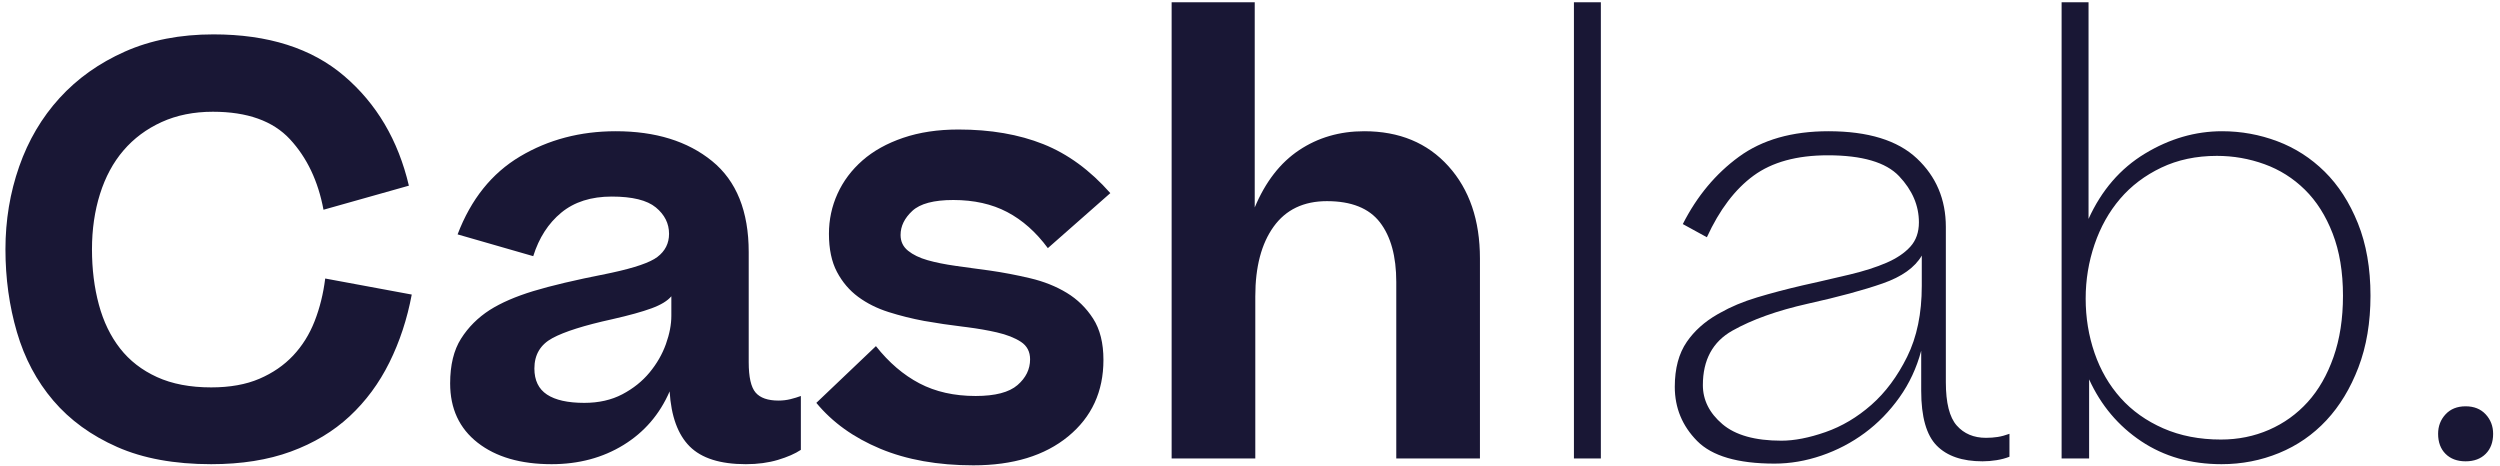
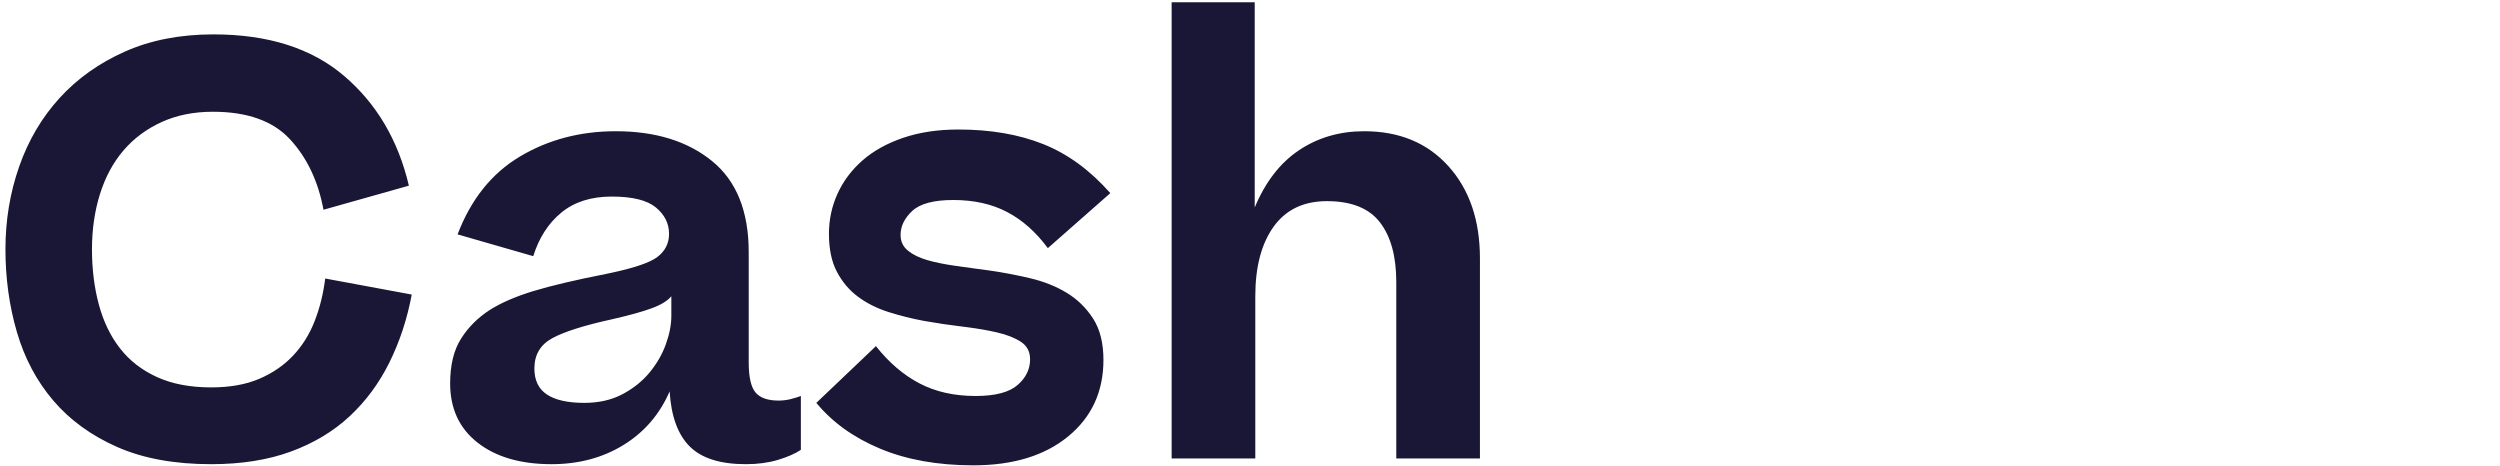
<svg xmlns="http://www.w3.org/2000/svg" width="349px" height="65px" viewBox="0 0 349 65" version="1.1">
  <title>Cashlab</title>
  <desc>Logo</desc>
  <g id="Desktop" stroke="none" stroke-width="1" fill="none" fill-rule="evenodd">
    <g id="A4" transform="translate(-868, -8517)" fill="#191735" fill-rule="nonzero">
      <g id="Group-2-Copy-5" transform="translate(865, 8496)">
        <path d="M60.08,46.92 L48.16,50.28 C47.413,46.28 45.853,43 43.48,40.44 C41.107,37.88 37.52,36.6 32.72,36.6 C30.053,36.6 27.667,37.08 25.56,38.04 C23.453,39 21.68,40.32 20.24,42 C18.8,43.68 17.707,45.707 16.96,48.08 C16.213,50.453 15.84,53.027 15.84,55.8 C15.84,58.573 16.16,61.147 16.8,63.52 C17.44,65.893 18.427,67.933 19.76,69.64 C21.093,71.347 22.813,72.68 24.92,73.64 C27.027,74.6 29.547,75.08 32.48,75.08 C35.093,75.08 37.333,74.68 39.2,73.88 C41.067,73.08 42.64,72 43.92,70.64 C45.2,69.28 46.2,67.68 46.92,65.84 C47.64,64 48.133,62.013 48.4,59.88 L60.48,62.12 C59.84,65.533 58.8,68.693 57.36,71.6 C55.92,74.507 54.067,77.013 51.8,79.12 C49.533,81.227 46.8,82.867 43.6,84.04 C40.4,85.213 36.693,85.8 32.48,85.8 C27.36,85.8 22.987,85 19.36,83.4 C15.733,81.8 12.76,79.64 10.44,76.92 C8.12,74.2 6.427,71.013 5.36,67.36 C4.293,63.707 3.76,59.853 3.76,55.8 C3.76,51.747 4.4,47.893 5.68,44.24 C6.96,40.587 8.84,37.4 11.32,34.68 C13.8,31.96 16.84,29.8 20.44,28.2 C24.04,26.6 28.16,25.8 32.8,25.8 C40.427,25.8 46.507,27.733 51.04,31.6 C55.573,35.467 58.587,40.573 60.08,46.92 Z M80,85.8 C75.68,85.8 72.24,84.8 69.68,82.8 C67.12,80.8 65.84,78.04 65.84,74.52 C65.84,71.96 66.347,69.88 67.36,68.28 C68.373,66.68 69.707,65.347 71.36,64.28 C72.96,63.267 74.987,62.387 77.44,61.64 C79.893,60.893 83.28,60.093 87.6,59.24 L88.396,59.073 C91.626,58.377 93.748,57.645 94.76,56.88 C95.853,56.053 96.4,54.973 96.4,53.64 C96.4,52.2 95.787,50.973 94.56,49.96 C93.333,48.947 91.28,48.44 88.4,48.44 C85.52,48.44 83.173,49.187 81.36,50.68 C79.547,52.173 78.24,54.2 77.44,56.76 L66.88,53.72 C68.747,48.813 71.653,45.187 75.6,42.84 C79.547,40.493 84,39.32 88.96,39.32 C94.507,39.32 98.987,40.707 102.4,43.48 C105.813,46.253 107.52,50.493 107.52,56.2 L107.52,71.56 C107.52,73.64 107.84,75.053 108.48,75.8 C109.12,76.547 110.187,76.92 111.68,76.92 C112.267,76.92 112.827,76.853 113.36,76.72 C113.893,76.587 114.373,76.44 114.8,76.28 L114.8,83.8 C114,84.333 112.933,84.8 111.6,85.2 C110.267,85.6 108.773,85.8 107.12,85.8 C103.547,85.8 100.933,84.973 99.28,83.32 C97.627,81.667 96.693,79.107 96.48,75.64 C95.093,78.84 92.947,81.333 90.04,83.12 C87.133,84.907 83.787,85.8 80,85.8 Z M84.56,77.24 C86.587,77.24 88.36,76.84 89.88,76.04 C91.4,75.24 92.667,74.227 93.68,73 C94.693,71.773 95.453,70.453 95.96,69.04 C96.467,67.627 96.72,66.307 96.72,65.08 L96.72,62.36 C96.187,63 95.267,63.56 93.96,64.04 C92.653,64.52 90.827,65.027 88.48,65.56 C84.587,66.413 81.8,67.293 80.12,68.2 C78.44,69.107 77.6,70.52 77.6,72.44 C77.6,74.093 78.187,75.307 79.36,76.08 C80.533,76.853 82.267,77.24 84.56,77.24 Z M116.96,77.24 L125.28,69.32 C127.093,71.613 129.12,73.347 131.36,74.52 C133.6,75.693 136.213,76.28 139.2,76.28 C141.92,76.28 143.867,75.773 145.04,74.76 C146.213,73.747 146.8,72.547 146.8,71.16 C146.8,70.093 146.373,69.28 145.52,68.72 C144.667,68.16 143.547,67.72 142.16,67.4 C140.927,67.116 139.537,66.873 137.988,66.673 L137.4,66.6 C135.613,66.387 133.813,66.12 132,65.8 C130.293,65.48 128.64,65.067 127.04,64.56 C125.44,64.053 124.027,63.347 122.8,62.44 C121.573,61.533 120.587,60.373 119.84,58.96 C119.093,57.547 118.72,55.773 118.72,53.64 C118.72,51.667 119.12,49.8 119.92,48.04 C120.72,46.28 121.88,44.733 123.4,43.4 C124.92,42.067 126.813,41.013 129.08,40.24 C131.347,39.467 133.92,39.08 136.8,39.08 C141.28,39.08 145.227,39.76 148.64,41.12 C152.053,42.48 155.173,44.76 158,47.96 L149.28,55.64 C147.627,53.4 145.733,51.72 143.6,50.6 C141.467,49.48 138.96,48.92 136.08,48.92 C133.36,48.92 131.453,49.427 130.36,50.44 C129.267,51.453 128.72,52.573 128.72,53.8 C128.72,54.707 129.067,55.44 129.76,56 C130.453,56.56 131.36,57 132.48,57.32 C133.6,57.64 134.92,57.907 136.44,58.12 L138.75,58.44 C139.53,58.547 140.32,58.653 141.12,58.76 C142.987,59.027 144.88,59.387 146.8,59.84 C148.72,60.293 150.427,60.973 151.92,61.88 C153.413,62.787 154.64,63.987 155.6,65.48 C156.56,66.973 157.04,68.893 157.04,71.24 C157.04,75.667 155.4,79.227 152.12,81.92 C148.84,84.613 144.427,85.96 138.88,85.96 C133.92,85.96 129.587,85.187 125.88,83.64 C122.173,82.093 119.2,79.96 116.96,77.24 Z M166.56,85 L166.56,21.32 L178.16,21.32 L178.16,49.96 C179.653,46.387 181.72,43.72 184.36,41.96 C187,40.2 190.027,39.32 193.44,39.32 C198.347,39.32 202.267,40.947 205.2,44.2 C208.133,47.453 209.6,51.747 209.6,57.08 L209.6,85 L197.92,85 L197.92,60.36 C197.92,56.787 197.16,54.013 195.64,52.04 C194.12,50.067 191.653,49.08 188.24,49.08 C184.987,49.08 182.507,50.267 180.8,52.64 C179.093,55.013 178.24,58.253 178.24,62.36 L178.24,85 L166.56,85 Z" id="Cash" />
-         <path d="M226.48,21.32 L226.48,85 L222.72,85 L222.72,21.32 L226.48,21.32 Z M250.72,85.72 C245.6,85.72 242,84.667 239.92,82.56 C237.84,80.453 236.8,77.933 236.8,75 C236.8,72.44 237.36,70.347 238.48,68.72 C239.525,67.202 240.942,65.927 242.731,64.897 L243.12,64.68 C244.613,63.827 246.333,63.107 248.28,62.52 C250.227,61.933 252.347,61.373 254.64,60.84 L256.973,60.316 C258.484,59.972 259.907,59.64 261.24,59.32 C263.24,58.84 264.947,58.293 266.36,57.68 C267.773,57.067 268.88,56.32 269.68,55.44 C270.48,54.56 270.88,53.427 270.88,52.04 C270.88,49.693 269.96,47.547 268.12,45.6 C266.28,43.653 262.96,42.68 258.16,42.68 C253.84,42.68 250.387,43.627 247.8,45.52 C245.213,47.413 243.04,50.28 241.28,54.12 L237.92,52.28 C239.893,48.387 242.507,45.253 245.76,42.88 C249.013,40.507 253.173,39.32 258.24,39.32 C263.787,39.32 267.907,40.587 270.6,43.12 C273.293,45.653 274.64,48.84 274.64,52.68 L274.64,74.36 C274.64,77.24 275.147,79.253 276.16,80.4 C277.173,81.547 278.533,82.12 280.24,82.12 C280.827,82.12 281.373,82.08 281.88,82 C282.387,81.92 282.933,81.773 283.52,81.56 L283.52,84.76 C282.987,84.973 282.387,85.133 281.72,85.24 C281.053,85.347 280.4,85.4 279.76,85.4 C276.933,85.4 274.8,84.667 273.36,83.2 C271.92,81.733 271.2,79.187 271.2,75.56 L271.2,69.96 C270.56,72.36 269.547,74.533 268.16,76.48 C266.773,78.427 265.16,80.08 263.32,81.44 C261.48,82.8 259.467,83.853 257.28,84.6 C255.093,85.347 252.907,85.72 250.72,85.72 Z M251.68,82.52 C253.493,82.52 255.547,82.12 257.84,81.32 C260.133,80.52 262.267,79.253 264.24,77.52 C266.213,75.787 267.88,73.547 269.24,70.8 C270.6,68.053 271.28,64.76 271.28,60.92 L271.28,56.68 C270.32,58.333 268.507,59.627 265.84,60.56 C263.173,61.493 259.68,62.44 255.36,63.4 C251.093,64.36 247.587,65.613 244.84,67.16 C242.093,68.707 240.72,71.24 240.72,74.76 C240.72,76.84 241.627,78.653 243.44,80.2 C245.253,81.747 248,82.52 251.68,82.52 Z M333.92,62.28 C333.92,66.013 333.36,69.347 332.24,72.28 C331.12,75.213 329.627,77.68 327.76,79.68 C325.893,81.68 323.693,83.2 321.16,84.24 C318.627,85.28 315.947,85.8 313.12,85.8 C308.853,85.8 305.12,84.733 301.92,82.6 C298.72,80.467 296.293,77.587 294.64,73.96 L294.64,85 L290.8,85 L290.8,21.32 L294.56,21.32 L294.56,51.56 C296.373,47.56 299,44.52 302.44,42.44 C305.88,40.36 309.467,39.32 313.2,39.32 C315.867,39.32 318.44,39.787 320.92,40.72 C323.4,41.653 325.6,43.067 327.52,44.96 C329.44,46.853 330.987,49.253 332.16,52.16 C333.333,55.067 333.92,58.44 333.92,62.28 Z M313.04,82.36 C315.44,82.36 317.68,81.907 319.76,81 C321.84,80.093 323.64,78.8 325.16,77.12 C326.68,75.44 327.88,73.347 328.76,70.84 C329.64,68.333 330.08,65.48 330.08,62.28 C330.08,58.973 329.6,56.08 328.64,53.6 C327.68,51.12 326.387,49.08 324.76,47.48 C323.133,45.88 321.253,44.693 319.12,43.92 C316.987,43.147 314.773,42.76 312.48,42.76 C309.6,42.76 307.013,43.307 304.72,44.4 C302.427,45.493 300.507,46.947 298.96,48.76 C297.413,50.573 296.227,52.693 295.4,55.12 C294.573,57.547 294.16,60.067 294.16,62.68 C294.16,65.347 294.573,67.88 295.4,70.28 C296.227,72.68 297.44,74.773 299.04,76.56 C300.64,78.347 302.627,79.76 305,80.8 C307.373,81.84 310.053,82.36 313.04,82.36 Z M347.2,85.4 C346.027,85.4 345.093,85.053 344.4,84.36 C343.707,83.667 343.36,82.733 343.36,81.56 C343.36,80.493 343.707,79.587 344.4,78.84 C345.093,78.093 346.027,77.72 347.2,77.72 C348.373,77.72 349.307,78.093 350,78.84 C350.693,79.587 351.04,80.493 351.04,81.56 C351.04,82.733 350.693,83.667 350,84.36 C349.307,85.053 348.373,85.4 347.2,85.4 Z" id="lab." />
      </g>
    </g>
  </g>
</svg>